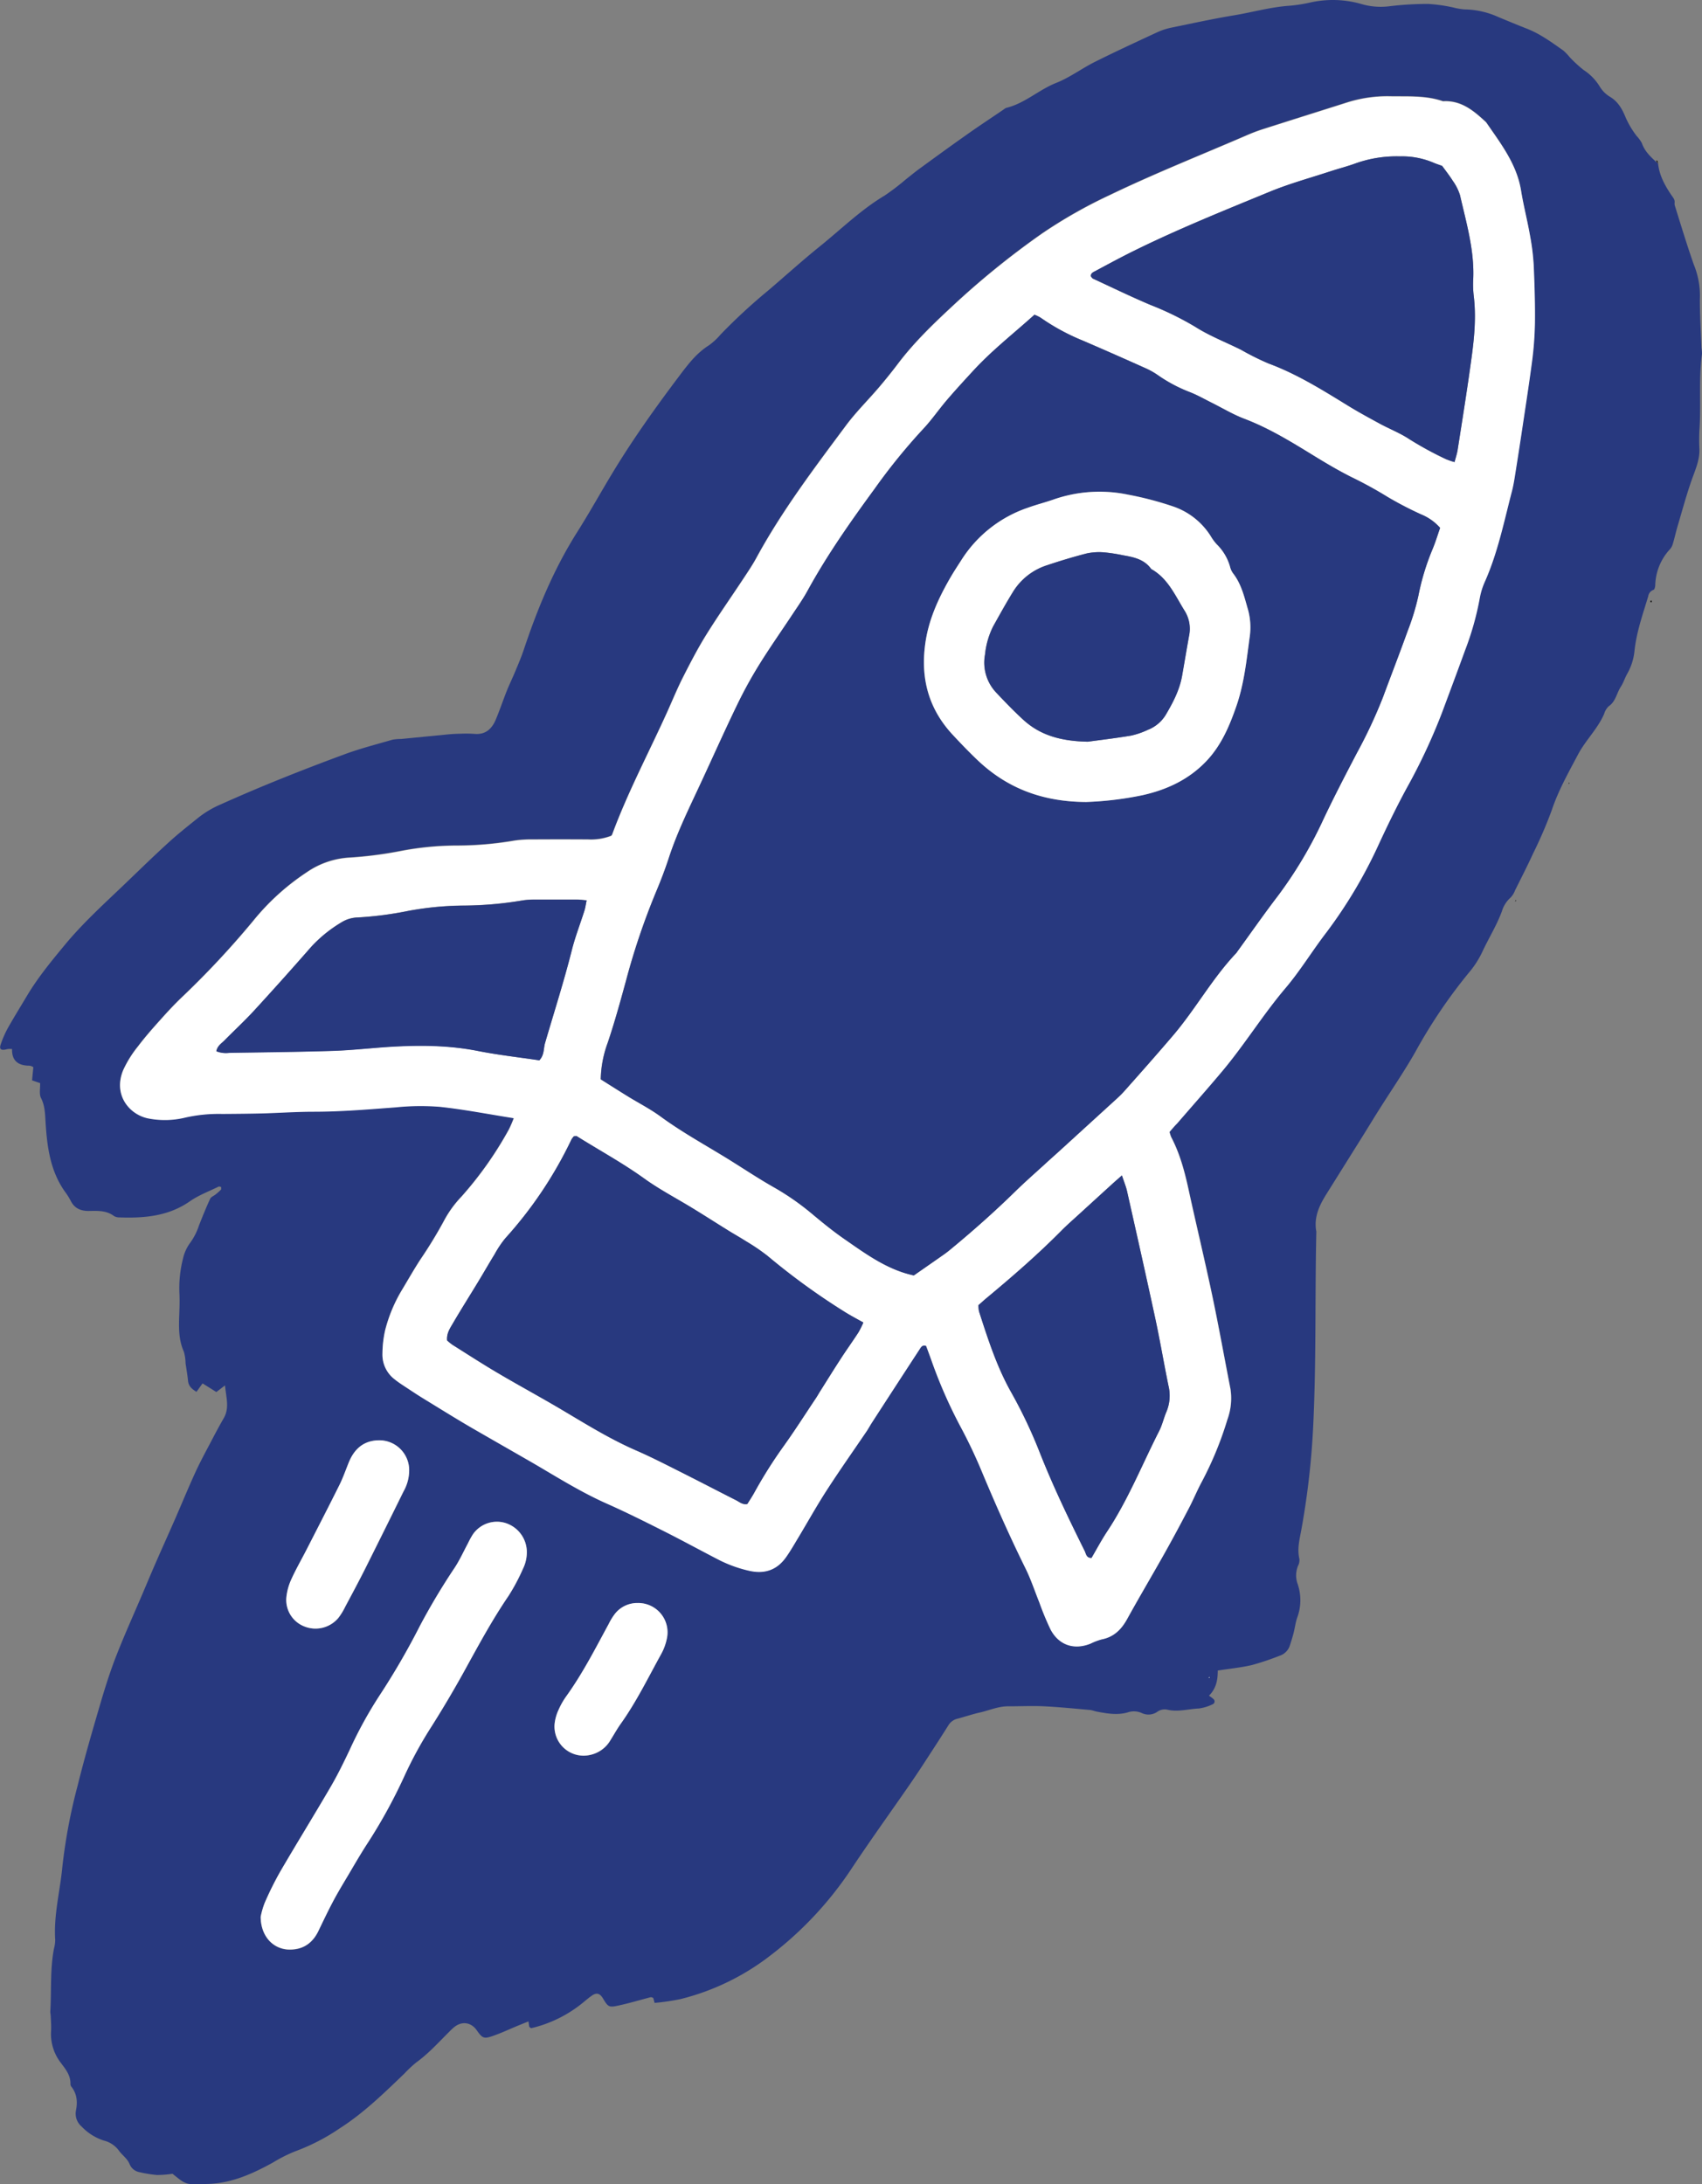
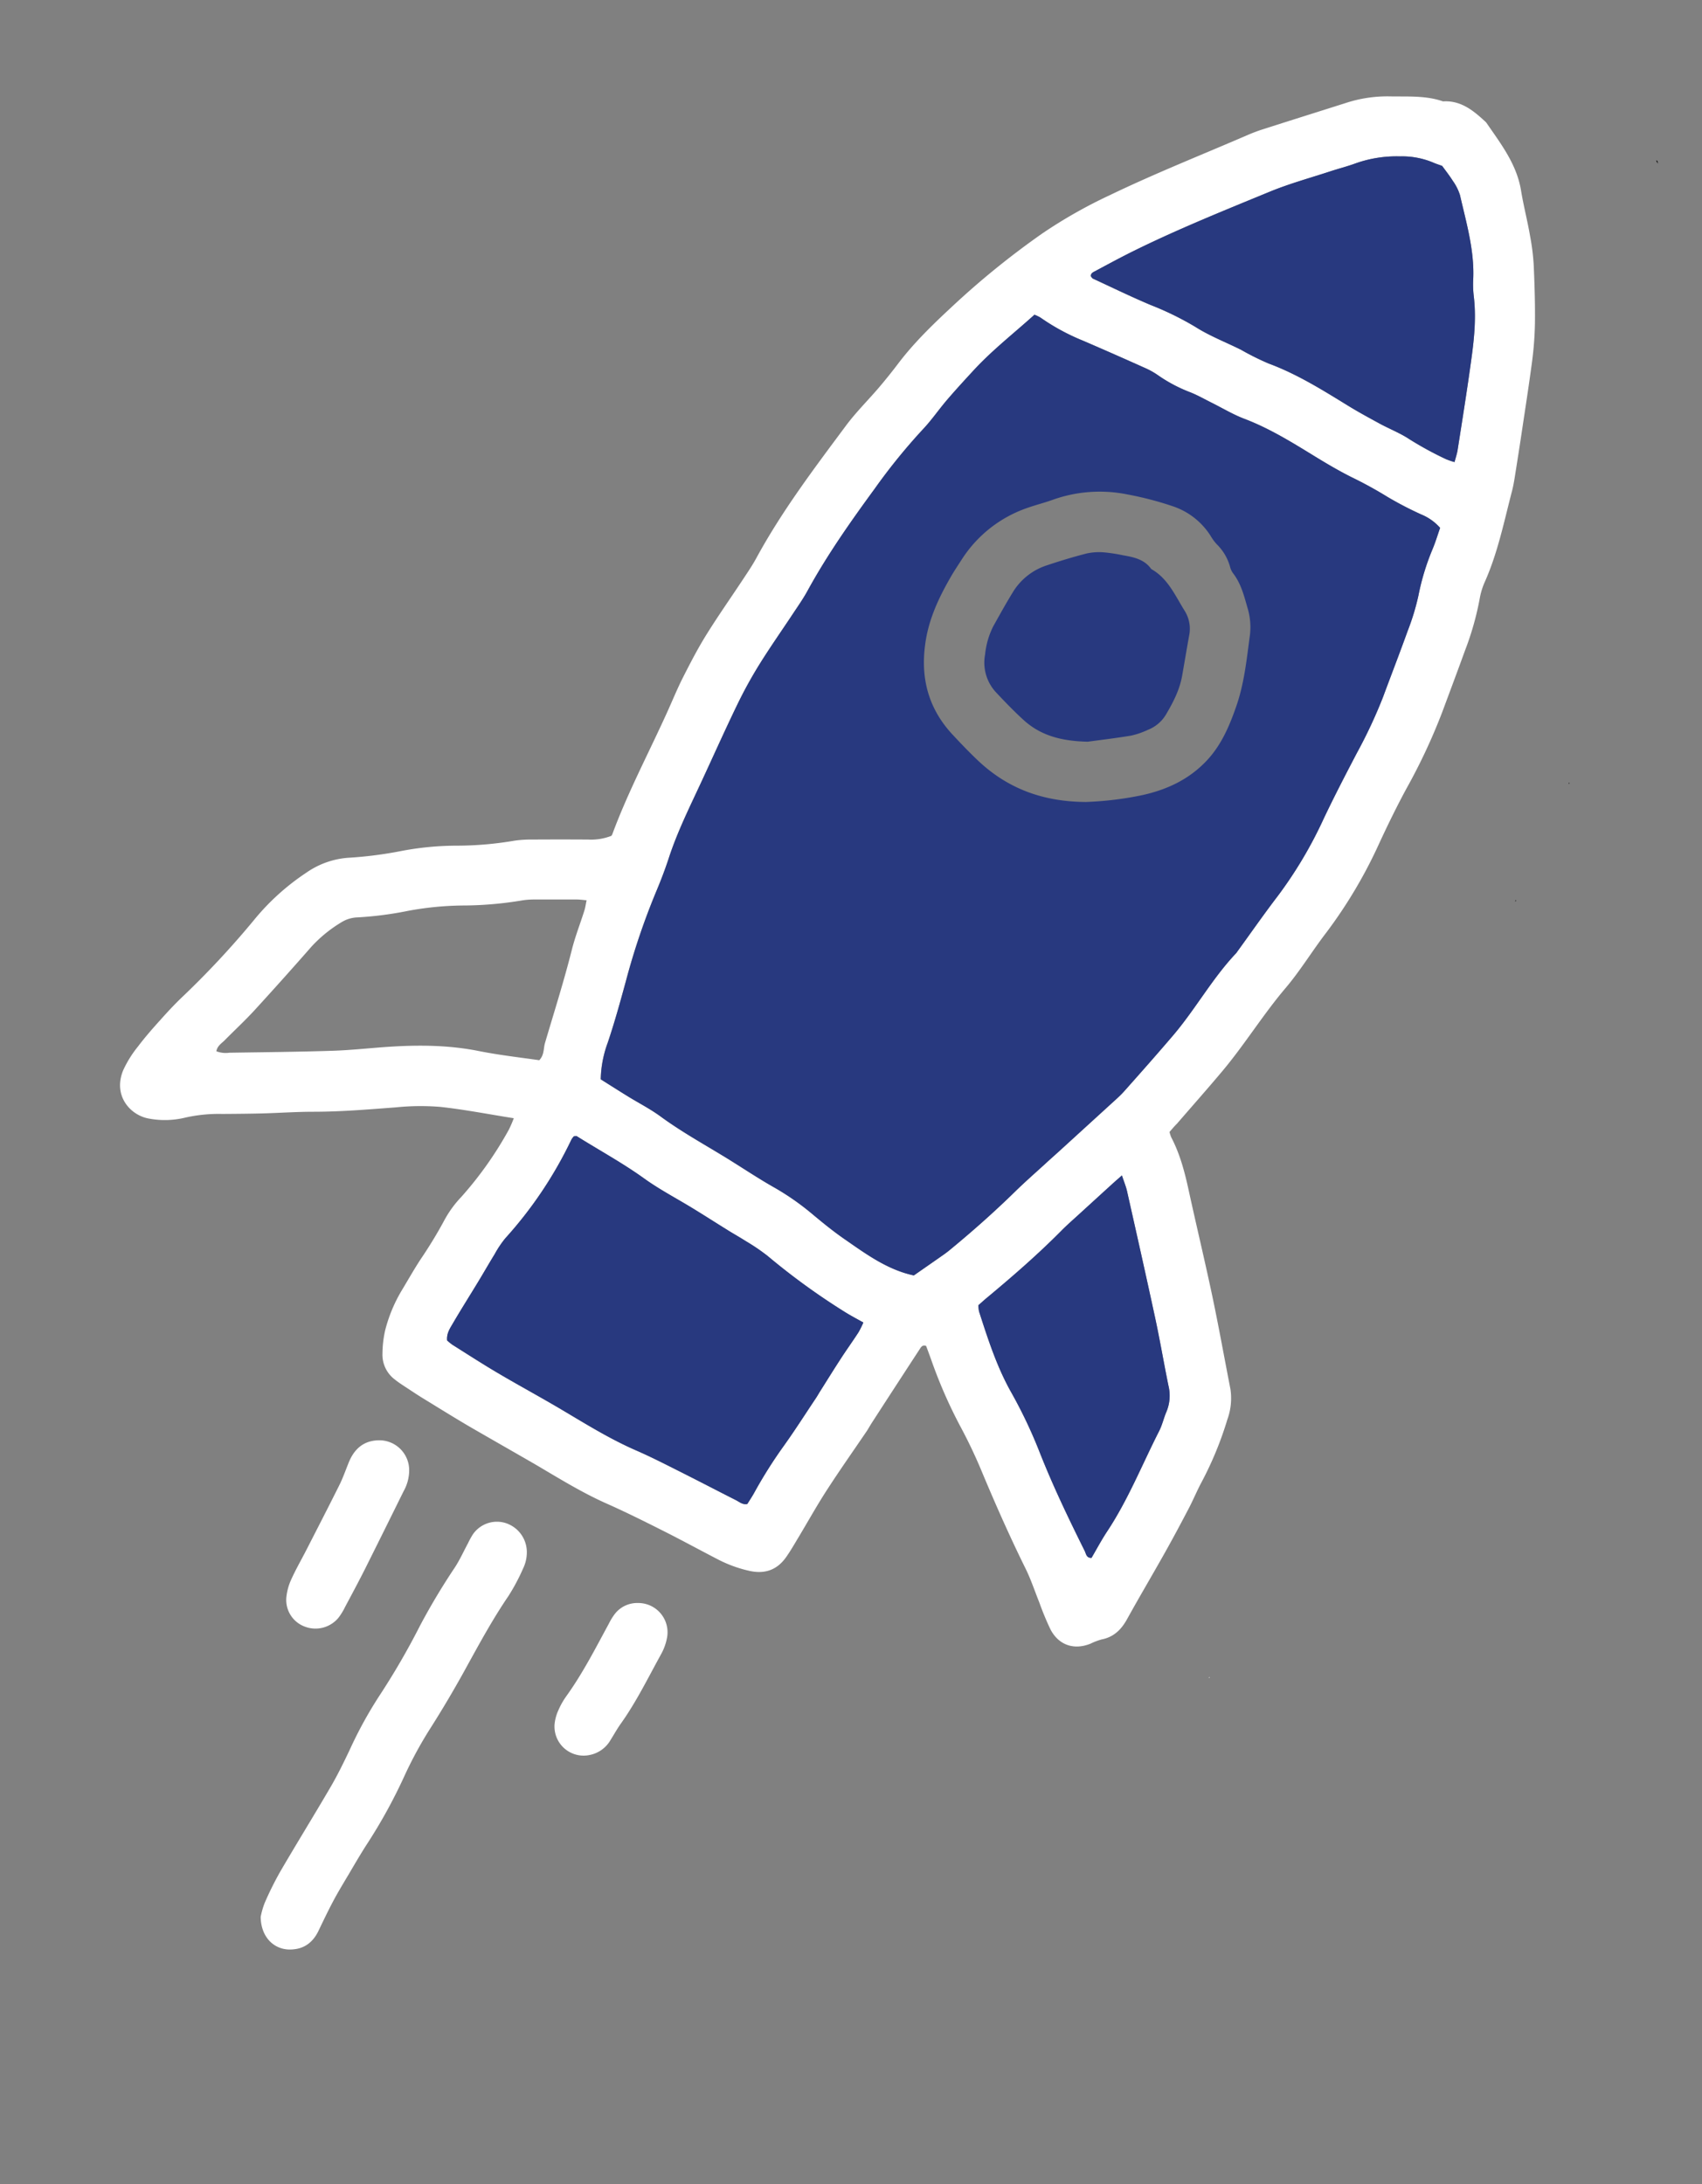
<svg xmlns="http://www.w3.org/2000/svg" viewBox="0 0 557.38 715.11">
  <rect x="0" y="0" width="557.38" height="715.11" fill="#808080" stroke="none" />
  <defs>
    <style>.cls-1{fill:#28397f;}.cls-2{fill:#fff;}</style>
  </defs>
  <title>PMAsset 8</title>
  <g id="Layer_2" data-name="Layer 2">
    <g id="Layer_1-2" data-name="Layer 1">
-       <path class="cls-1" d="M543,53.55c.41,3.92,2.27,7.26,4.41,10.41.57.82,1.13,1.41,1,2.44a2.41,2.41,0,0,0,.1,1c2,6.4,3.95,12.84,6.17,19.18a26.86,26.86,0,0,1,2,11.49c0,5.29.33,10.58.52,15.86a12.54,12.54,0,0,1,.17,1.91c-1.14,8.3-.24,16.67-.84,25a61.26,61.26,0,0,0,0,6.21c.1,3.44-1.22,6.47-2.36,9.62-1.83,5.12-3.24,10.4-4.79,15.62-.6,2-1,4-1.63,6a4.26,4.26,0,0,1-.94,1.6,18,18,0,0,0-4.74,11.61c0,.57-.24,1.53-.56,1.61a2.6,2.6,0,0,0-1.74,2.11c-1.81,6-3.91,11.87-4.53,18.18a18.87,18.87,0,0,1-2.36,7.2c-.78,1.4-1.24,2.94-2.1,4.25-1.37,2.1-1.65,4.84-4,6.41a5.72,5.72,0,0,0-1.45,2.46c-2.12,4.9-6.07,8.61-8.54,13.27-3.14,5.94-6.45,11.79-8.61,18.24a143,143,0,0,1-6.09,14.14c-1.87,4.08-3.92,8.07-5.92,12.09a7,7,0,0,1-1.5,2.42,9.6,9.6,0,0,0-2.81,4.43c-1.72,4.69-4.39,8.91-6.47,13.41a30.86,30.86,0,0,1-4.44,6.82,170,170,0,0,0-17.47,25.89c-3.49,6.13-7.5,12-11.27,17.95-2,3.13-3.89,6.28-5.85,9.41q-6,9.59-12,19.17c-2.34,3.74-4.16,7.63-3.28,12.24-.47,21,0,42.1-1,63.13a259.36,259.36,0,0,1-3.91,34.48c-.57,3.14-1.42,6.28-.64,9.55a4,4,0,0,1-.43,2.24,8.16,8.16,0,0,0-.13,6,16.35,16.35,0,0,1-.11,10.87c-.6,1.65-.79,3.44-1.23,5.15-.36,1.39-.78,2.77-1.24,4.14a5.16,5.16,0,0,1-3.29,3.29,88.58,88.58,0,0,1-9.11,3.06c-3.57.83-7.26,1.19-11.19,1.8,0,2.75-.34,5.72-2.89,8.24a10,10,0,0,1,1.56,1.17,1,1,0,0,1-.28,1.6,14.85,14.85,0,0,1-4.56,1.41c-3.48.15-6.93,1.24-10.45.37a4.17,4.17,0,0,0-3.19.72,5.05,5.05,0,0,1-5.06.41,6.28,6.28,0,0,0-4.71-.19c-3.4.94-6.67.34-10-.28-.79-.15-1.55-.48-2.34-.55-5-.44-9.92-.94-14.89-1.19-3.85-.19-7.72,0-11.57,0-3.3-.08-6.28,1.27-9.4,2-2.51.55-4.94,1.4-7.43,2.05a4.73,4.73,0,0,0-3,2.16c-2.72,4.34-5.53,8.63-8.33,12.93q-2.23,3.42-4.57,6.8c-6.32,9.13-12.81,18.13-18.94,27.38a116.84,116.84,0,0,1-26.62,28.38,79.19,79.19,0,0,1-29.34,14.17,79.11,79.11,0,0,1-8.42,1.23l-.44-1.63c-.28-.08-.6-.29-.84-.23-3.58.91-7.12,2-10.72,2.76-2.95.65-3.27.38-4.9-2.36-1-1.63-2-2-3.53-1-1.33.9-2.53,2-3.81,3a41.89,41.89,0,0,1-16.22,7.75c-.35-.29-.55-.38-.58-.5-.1-.46-.15-.93-.26-1.74l-3.5,1.42c-2.82,1.17-5.58,2.48-8.47,3.45-2.69.91-3.19.57-5-2s-4.86-3.08-7.44-.92c-.74.61-1.41,1.32-2.09,2-3.3,3.3-6.44,6.75-10.25,9.49a38.88,38.88,0,0,0-3.87,3.63c-6.72,6.44-13.42,13-21.28,18a66.36,66.36,0,0,1-14.48,7.46A49.26,49.26,0,0,0,89.35,708c-6.8,3.75-13.79,6.88-21.75,7l-1,0c-5.67.25-5.67.25-10.1-3.34a36.54,36.54,0,0,1-5.08.4,40.56,40.56,0,0,1-5.67-.91,4.33,4.33,0,0,1-3.29-2.6c-.76-1.9-2.4-2.93-3.48-4.42a8.72,8.72,0,0,0-5-3.35,17.42,17.42,0,0,1-7.25-4.58A5.52,5.52,0,0,1,24.87,691c.56-2.81.38-5.4-1.41-7.74a1.56,1.56,0,0,1-.39-.87c.12-3.16-1.81-5.21-3.54-7.58a15.47,15.47,0,0,1-2.8-10c.09-1.59-.06-3.19-.12-4.79,0-.47-.16-1-.14-1.43.42-6.89-.11-13.83,1.21-20.66a11.34,11.34,0,0,0,.4-2.86c-.54-8.12,1.61-16,2.35-24a181,181,0,0,1,5-26.51c2.22-9,4.85-18,7.47-26.93,1.54-5.24,3.19-10.47,5.18-15.55,2.69-6.88,5.74-13.62,8.64-20.42,1.45-3.4,2.87-6.82,4.36-10.21,2.05-4.71,4.18-9.4,6.24-14.11,2.25-5.15,4.38-10.36,6.73-15.47,1.68-3.64,3.62-7.16,5.48-10.72,1.19-2.28,2.41-4.55,3.69-6.77,2-3.4.86-6.74.46-10.82l-2.83,2.17-4.51-2.83-2,2.77c-1.47-.91-2.6-1.84-2.77-3.65s-.53-3.81-.8-5.71a14.51,14.51,0,0,0-.56-3.79c-2-4.45-1.59-9.1-1.45-13.75.06-1.76.08-3.52,0-5.27A39.17,39.17,0,0,1,59.94,412a13.9,13.9,0,0,1,2.39-5.2,20,20,0,0,0,2.8-5.52c1.18-3,2.36-5.92,3.69-8.81.29-.62,1.2-.95,1.81-1.45a17.15,17.15,0,0,0,1.74-1.56c.15-.16,0-.56.06-.86-.29-.05-.64-.22-.86-.11-3.15,1.55-6.53,2.8-9.38,4.79-7,4.89-14.9,5.56-23,5.28a3.47,3.47,0,0,1-1.86-.45c-2.52-1.9-5.43-1.7-8.31-1.66-2.65,0-4.67-.89-5.89-3.37a20,20,0,0,0-1.78-2.83c-4.91-6.85-5.93-14.79-6.43-22.88-.17-2.69-.19-5.34-1.49-7.9-.65-1.27-.23-3.07-.29-4.87l-2.64-.91c.13-1.39.27-2.78.42-4.32a3.57,3.57,0,0,0-1.22-.48c-3.56,0-5.86-1.44-5.75-5.44a6.71,6.71,0,0,0-1.51,0c-2,.57-2.78.14-2.22-1.48a33.58,33.58,0,0,1,2.51-5.69c2-3.51,4.1-6.91,6.16-10.36,3.64-6.09,8.16-11.53,12.69-17,6-7.17,12.92-13.4,19.64-19.84,4.63-4.45,9.24-8.94,14-13.28,3.08-2.81,6.37-5.4,9.6-8a32,32,0,0,1,7.39-4.42c13.34-6,26.92-11.38,40.63-16.44,5.11-1.89,10.43-3.24,15.67-4.77a16.72,16.72,0,0,1,2.86-.24c5.11-.5,10.22-1,15.34-1.5,1.43-.14,2.88-.2,4.32-.23a39.28,39.28,0,0,1,4.34.06c3.64.33,5.72-1.65,7-4.7s2.38-6.32,3.62-9.45c.84-2.08,1.83-4.1,2.69-6.17,1-2.38,2-4.73,2.83-7.17,4.48-13.46,9.87-26.48,17.49-38.53,4.12-6.52,7.86-13.28,11.86-19.87,6.52-10.73,13.79-20.93,21.34-30.95,2.92-3.87,5.74-7.71,9.94-10.35a21.6,21.6,0,0,0,3.88-3.6,187.37,187.37,0,0,1,15.57-14.38c5.63-4.79,11.11-9.77,16.87-14.41,7-5.64,13.45-12,21.22-16.64a75.26,75.26,0,0,0,6.9-5.26c1.52-1.19,3-2.43,4.56-3.56,4.94-3.6,9.87-7.2,14.86-10.71,4.2-3,8.49-5.81,12.74-8.7a2.7,2.7,0,0,1,.82-.5c6.05-1.47,10.61-5.9,16.31-8.16,4.45-1.75,8.38-4.74,12.69-6.89,6.76-3.38,13.62-6.54,20.47-9.72a21.43,21.43,0,0,1,4.57-1.49c6.76-1.39,13.51-2.86,20.32-4,6.17-1,12.22-2.78,18.51-3.18A51.28,51.28,0,0,0,429.5.73a33.77,33.77,0,0,1,16.23.56,22.56,22.56,0,0,0,9,.79,103.89,103.89,0,0,1,13-.79,53.42,53.42,0,0,1,8.08,1.13,22,22,0,0,0,3.78.66,27.74,27.74,0,0,1,11.17,2.53c3.11,1.29,6.22,2.58,9.35,3.81,4.37,1.72,8.1,4.48,11.89,7.15a17.85,17.85,0,0,1,2,2.09,42.62,42.62,0,0,0,4.59,4.24,17.07,17.07,0,0,1,5.31,5.45,9.8,9.8,0,0,0,3.4,3.37c2.64,1.6,4,4.09,5.07,6.73A29,29,0,0,0,536,44.54a10.77,10.77,0,0,1,1.69,2.33c1,2.9,3.19,4.76,5.32,6.72Zm-160,317c.89-1.06,1.61-1.92,2.35-2.77,4.94-5.72,10-11.37,14.82-17.16,7.34-8.74,13.33-18.51,20.73-27.23,4.87-5.74,8.79-12.28,13.41-18.25a155.11,155.11,0,0,0,17.21-29c2.88-6.1,5.84-12.18,9-18.11a192.65,192.65,0,0,0,11.65-24.87c2.51-6.79,5.06-13.55,7.53-20.35a95,95,0,0,0,4.83-17.15,23.31,23.31,0,0,1,1.74-5.5c4.19-9.48,6.21-19.59,8.81-29.53.36-1.4.62-2.83.85-4.26.81-5.07,1.61-10.15,2.37-15.24,1.12-7.47,2.31-14.93,3.28-22.42a110.55,110.55,0,0,0,1-13c.08-6.27-.12-12.55-.39-18.81a73.34,73.34,0,0,0-1.09-9.58c-.9-5-2.21-10-3-15.11-1.42-8.6-6.59-15.22-11.31-22.1a4,4,0,0,0-.68-.68c-3.84-3.55-7.87-6.71-13.55-6.36-5.76-2-11.74-1.51-17.68-1.64a43.72,43.72,0,0,0-14.23,2.19c-9,2.87-18.08,5.71-27.11,8.6-1.68.54-3.34,1.18-5,1.88-15,6.51-30.29,12.54-45.07,19.66a158.8,158.8,0,0,0-22.2,12.59,270.94,270.94,0,0,0-29.93,24.32c-6.12,5.69-12.12,11.53-17.2,18.23-2,2.68-4.15,5.32-6.34,7.89-3.55,4.16-7.47,8-10.73,12.39-10.48,14.05-21.06,28.05-29.45,43.52-1.23,2.25-2.68,4.39-4.1,6.54-4.07,6.17-8.34,12.22-12.24,18.5-2.8,4.5-5.24,9.23-7.64,13.95-1.83,3.57-3.36,7.3-5,11-6.07,13.48-13.06,26.55-18.18,40.45a2.09,2.09,0,0,1-.3.4,18.25,18.25,0,0,1-7.54,1.2q-9.16,0-18.34,0a37.11,37.11,0,0,0-5.77.36,112.93,112.93,0,0,1-18.71,1.64,97.68,97.68,0,0,0-18.22,1.71,130.73,130.73,0,0,1-17.2,2.23,27.37,27.37,0,0,0-13.95,4.82,77.29,77.29,0,0,0-17.45,15.81,288.5,288.5,0,0,1-23.71,25.36c-2.32,2.23-4.51,4.59-6.65,7-2.57,2.88-5.14,5.77-7.46,8.84a36.5,36.5,0,0,0-4.82,7.74c-3.44,8.31,2.28,14.76,8.44,15.84a28.29,28.29,0,0,0,12-.35,49.78,49.78,0,0,1,12-1.17c4.34,0,8.68-.06,13-.17,5.62-.15,11.24-.55,16.87-.55,9,0,18-.76,27-1.44a80.12,80.12,0,0,1,14.44-.16c8,.86,15.87,2.41,24.16,3.72a39.15,39.15,0,0,1-1.6,3.71,119.46,119.46,0,0,1-15.54,22,35.77,35.77,0,0,0-5.42,7.35,145.71,145.71,0,0,1-8,13.19c-2.11,3.23-4,6.58-6,9.9a49,49,0,0,0-5.57,13.3,36,36,0,0,0-.88,7.62,10.14,10.14,0,0,0,4,8.43c1.49,1.2,3.14,2.22,4.75,3.28s3.23,2.12,4.87,3.13c5.07,3.1,10.12,6.24,15.25,9.25,6.93,4.07,13.94,8,20.88,12,7.78,4.53,15.4,9.3,23.67,13,6.31,2.81,12.49,5.9,18.67,9,6,3,11.95,6.27,17.95,9.37a42.5,42.5,0,0,0,9.92,3.61c5.16,1.21,9.23-.19,12.25-4.47,1.48-2.09,2.75-4.34,4.08-6.54,3.06-5.1,5.95-10.31,9.18-15.29,4.28-6.61,8.82-13.05,13.24-19.57.54-.8,1-1.66,1.5-2.47q7.88-12.14,15.77-24.26c.41-.64.84-1.42,2.06-1,.51,1.38,1.07,2.87,1.61,4.37a157.38,157.38,0,0,0,9.48,21.63,165.66,165.66,0,0,1,7.25,15.22c4.45,10.69,9.15,21.26,14.28,31.64,1.78,3.59,3,7.43,4.53,11.15a91.32,91.32,0,0,0,3.69,8.89c2.74,5.16,7.76,6.77,13.13,4.58a20.14,20.14,0,0,1,3.57-1.36c4-.77,6.45-3.21,8.35-6.65,4-7.31,8.31-14.5,12.4-21.79,2.67-4.76,5.25-9.58,7.78-14.42,1.49-2.84,2.71-5.83,4.23-8.66A113.44,113.44,0,0,0,402,464.72a20.32,20.32,0,0,0,1-10c-2-10.25-3.85-20.53-6-30.75-2.43-11.47-5.18-22.89-7.68-34.35-1.3-6-2.85-11.88-5.72-17.34A12.94,12.94,0,0,1,383,370.59Zm-297.65,257c.06,7,4.86,11.34,10.78,10.72,3.87-.41,6.43-2.61,8.08-6s3.19-6.67,4.92-9.92c1.59-3,3.35-5.86,5.07-8.76,1.88-3.18,3.74-6.38,5.73-9.49a171.67,171.67,0,0,0,12.36-22.33,131.06,131.06,0,0,1,9-16.5c3.69-5.83,7.23-11.78,10.56-17.82,4.66-8.45,9.2-16.95,14.66-24.93a65.45,65.45,0,0,0,4.75-8.91,12.21,12.21,0,0,0,1.25-6.09,10,10,0,0,0-7-8.91,9.57,9.57,0,0,0-10.64,3.71,26.3,26.3,0,0,0-1.62,2.95c-1.44,2.68-2.69,5.49-4.36,8a216.31,216.31,0,0,0-11.36,19,238.76,238.76,0,0,1-13.3,22.92,136.32,136.32,0,0,0-9.73,17.74c-1.93,4.06-3.91,8.11-6.17,12-5.42,9.29-11.09,18.45-16.51,27.74A106.06,106.06,0,0,0,86.67,623,26.35,26.35,0,0,0,85.37,627.54Zm48.66-146a9.79,9.79,0,0,0-10.28-10c-4.72.2-7.66,2.89-9.41,7.08-1,2.52-1.92,5.12-3.13,7.55-3.49,7.05-7.1,14-10.68,21-1.68,3.29-3.54,6.49-5.06,9.85a18.5,18.5,0,0,0-1.64,6,9.29,9.29,0,0,0,6,9.49,9.78,9.78,0,0,0,11-2.79,20.43,20.43,0,0,0,2.26-3.67c2.27-4.25,4.55-8.49,6.71-12.8q6.27-12.48,12.41-25A14.07,14.07,0,0,0,134,481.51Zm74.91,43.29a9.28,9.28,0,0,0-7.57,3.56,19.68,19.68,0,0,0-2,3.26c-4.36,8-8.51,16.18-13.86,23.63a24.8,24.8,0,0,0-2.61,4.59,14.35,14.35,0,0,0-1.27,4.59,9.53,9.53,0,0,0,11.52,10.12,10.11,10.11,0,0,0,6.81-4.91c1.11-1.76,2.12-3.6,3.32-5.29,5.15-7.21,9-15.16,13.27-22.87a17.83,17.83,0,0,0,1.92-5.41A9.59,9.59,0,0,0,208.94,524.8ZM396,549l-.19.28.3,0Z" />
      <path d="M543,53.59a8,8,0,0,1-.49-.7,1.68,1.68,0,0,1-.11-.4c.13.08.32.12.36.23a7.94,7.94,0,0,1,.21.81A.15.15,0,0,1,543,53.59Z" />
-       <path d="M540.75,196.52c.07.14.19.27.19.4s-.16.23-.25.35c-.07-.13-.2-.27-.19-.39S540.66,196.64,540.75,196.52Z" />
      <path d="M513.85,256.12c0,.1.14.22.13.31s-.14.18-.22.26Z" />
      <path d="M496.32,294.6c.05.11.15.23.14.32s-.16.15-.25.23C496.25,295,496.28,294.78,496.32,294.6Z" />
      <path class="cls-2" d="M383,370.59a12.94,12.94,0,0,0,.54,1.7c2.87,5.46,4.42,11.35,5.72,17.34,2.5,11.46,5.25,22.88,7.68,34.35,2.16,10.22,4,20.5,6,30.75a20.32,20.32,0,0,1-1,10,113.44,113.44,0,0,1-8.43,20.48c-1.52,2.83-2.74,5.82-4.23,8.66-2.53,4.84-5.11,9.66-7.78,14.42-4.09,7.29-8.36,14.48-12.4,21.79-1.9,3.44-4.37,5.88-8.35,6.65a20.14,20.14,0,0,0-3.57,1.36c-5.37,2.19-10.39.58-13.13-4.58a91.32,91.32,0,0,1-3.69-8.89c-1.5-3.72-2.75-7.56-4.53-11.15-5.13-10.38-9.83-21-14.28-31.64a165.66,165.66,0,0,0-7.25-15.22A157.38,157.38,0,0,1,304.9,445c-.54-1.5-1.1-3-1.61-4.37-1.22-.41-1.65.37-2.06,1q-7.91,12.11-15.77,24.26c-.52.81-1,1.67-1.5,2.47-4.42,6.52-9,13-13.24,19.57-3.23,5-6.12,10.19-9.18,15.29-1.33,2.2-2.6,4.45-4.08,6.54-3,4.28-7.09,5.68-12.25,4.47a42.5,42.5,0,0,1-9.92-3.61c-6-3.1-11.93-6.34-17.95-9.37-6.18-3.11-12.36-6.2-18.67-9-8.27-3.67-15.89-8.44-23.67-13-6.94-4-13.95-8-20.88-12-5.13-3-10.18-6.15-15.25-9.25-1.64-1-3.26-2.06-4.87-3.13s-3.26-2.08-4.75-3.28a10.14,10.14,0,0,1-4-8.43,36,36,0,0,1,.88-7.62,49,49,0,0,1,5.57-13.3c2-3.32,3.89-6.67,6-9.9a145.71,145.71,0,0,0,8-13.19,35.77,35.77,0,0,1,5.42-7.35,119.46,119.46,0,0,0,15.54-22,39.15,39.15,0,0,0,1.6-3.71c-8.29-1.31-16.19-2.86-24.16-3.72a80.12,80.12,0,0,0-14.44.16c-9,.68-18,1.44-27,1.44-5.63,0-11.25.4-16.87.55-4.35.11-8.69.14-13,.17a49.78,49.78,0,0,0-12,1.17,28.29,28.29,0,0,1-12,.35c-6.16-1.08-11.88-7.53-8.44-15.84a36.5,36.5,0,0,1,4.82-7.74c2.32-3.07,4.89-6,7.46-8.84,2.14-2.4,4.33-4.76,6.65-7a288.5,288.5,0,0,0,23.71-25.36,77.29,77.29,0,0,1,17.45-15.81,27.37,27.37,0,0,1,13.95-4.82,130.73,130.73,0,0,0,17.2-2.23,97.68,97.68,0,0,1,18.22-1.71,112.93,112.93,0,0,0,18.71-1.64,37.11,37.11,0,0,1,5.77-.36q9.18-.06,18.34,0a18.25,18.25,0,0,0,7.54-1.2,2.09,2.09,0,0,0,.3-.4c5.12-13.9,12.11-27,18.18-40.45,1.65-3.66,3.18-7.39,5-11,2.4-4.72,4.84-9.45,7.64-13.95,3.9-6.28,8.17-12.33,12.24-18.5,1.42-2.15,2.87-4.29,4.1-6.54,8.39-15.47,19-29.47,29.45-43.52,3.26-4.37,7.18-8.23,10.73-12.39,2.19-2.57,4.31-5.21,6.34-7.89,5.08-6.7,11.08-12.54,17.2-18.23a270.94,270.94,0,0,1,29.93-24.32,158.8,158.8,0,0,1,22.2-12.59c14.78-7.12,30-13.15,45.07-19.66,1.62-.7,3.28-1.34,5-1.88,9-2.89,18.07-5.73,27.11-8.6a43.72,43.72,0,0,1,14.23-2.19c5.94.13,11.92-.36,17.68,1.64,5.68-.35,9.71,2.81,13.55,6.36a4,4,0,0,1,.68.68c4.72,6.88,9.89,13.5,11.31,22.1.83,5.07,2.14,10.06,3,15.11A73.34,73.34,0,0,1,502.28,87c.27,6.26.47,12.54.39,18.81a110.55,110.55,0,0,1-1,13c-1,7.49-2.16,14.95-3.28,22.42-.76,5.09-1.56,10.17-2.37,15.24-.23,1.43-.49,2.86-.85,4.26-2.6,9.94-4.62,20.05-8.81,29.53a23.31,23.31,0,0,0-1.74,5.5,95,95,0,0,1-4.83,17.15c-2.47,6.8-5,13.56-7.53,20.35a192.65,192.65,0,0,1-11.65,24.87c-3.21,5.93-6.17,12-9,18.11a155.11,155.11,0,0,1-17.21,29c-4.62,6-8.54,12.51-13.41,18.25-7.4,8.72-13.39,18.49-20.73,27.23-4.86,5.79-9.88,11.44-14.82,17.16C384.63,368.67,383.91,369.53,383,370.59Zm-83.76,47c3.43-2.39,6.45-4.48,9.46-6.6q1.18-.82,2.31-1.74c7.45-6.13,14.67-12.53,21.57-19.29,3.1-3,6.37-5.89,9.58-8.82,1.66-1.52,3.35-3,5-4.52l16.39-14.95c1.54-1.41,3.14-2.78,4.53-4.33,5.35-6,10.67-12,15.9-18.14,7.43-8.67,12.94-18.82,20.83-27.14a2.76,2.76,0,0,0,.28-.39c4.44-6.11,8.75-12.32,13.34-18.31a138.55,138.55,0,0,0,15-25.25c3.44-7.26,7.15-14.39,10.87-21.51a160.79,160.79,0,0,0,8.58-18.33c2.68-7.23,5.47-14.42,8.08-21.68A77.47,77.47,0,0,0,464.51,195a78.35,78.35,0,0,1,4.61-15.19c1-2.35,1.7-4.79,2.49-7a16.65,16.65,0,0,0-6.13-4.37,113.33,113.33,0,0,1-11.11-5.77,134.17,134.17,0,0,0-11.82-6.48c-4-2-7.9-4.3-11.73-6.64-7.54-4.63-15-9.29-23.36-12.46-3.73-1.42-7.2-3.53-10.79-5.31-2.3-1.15-4.54-2.43-6.92-3.37a48.89,48.89,0,0,1-10.62-5.63,24.57,24.57,0,0,0-4.2-2.33q-10.12-4.53-20.29-8.93a70.27,70.27,0,0,1-13.95-7.58,13.74,13.74,0,0,0-1.93-.91c-6.59,6-13.56,11.39-19.61,17.87-3.06,3.29-6.11,6.61-9,10-2.72,3.17-5.09,6.65-7.95,9.68a195.16,195.16,0,0,0-15.79,19.47c-7.87,10.79-15.55,21.69-22,33.44-1.39,2.53-3.06,4.91-4.66,7.32-3.73,5.64-7.62,11.16-11.18,16.9a143.1,143.1,0,0,0-7.18,13.09c-3.92,8.1-7.6,16.32-11.39,24.49-3.91,8.45-8.12,16.78-11,25.68-1.24,3.82-2.7,7.57-4.26,11.27A228.75,228.75,0,0,0,205,321c-1.84,6.83-3.71,13.63-6,20.35a36.44,36.44,0,0,0-2.29,12c3,1.87,5.95,3.76,8.94,5.61,3.56,2.19,7.32,4.1,10.68,6.57,6.37,4.68,13.23,8.54,20,12.62,5.64,3.42,11.1,7.13,16.82,10.39A84.27,84.27,0,0,1,265.46,397c3.59,3,7.2,5.95,11,8.6C283.61,410.53,290.63,415.72,299.26,417.55ZM146.42,438.83a16,16,0,0,0,1.76,1.45c5,3.16,10,6.39,15.15,9.41,6.93,4.07,14,7.89,20.91,12,7.88,4.68,15.66,9.5,24.1,13.17,4.56,2,9,4.25,13.46,6.49,6.46,3.24,12.87,6.58,19.32,9.85,1.09.56,2.09,1.51,3.61,1.18.76-1.22,1.56-2.42,2.25-3.67a150.58,150.58,0,0,1,9.51-15.09c3.74-5.23,7.2-10.65,10.78-16,.44-.67.83-1.38,1.26-2.06,2.23-3.53,4.43-7.09,6.71-10.59,1.92-3,4-5.85,5.91-8.81a30.39,30.39,0,0,0,1.58-3.18c-2.1-1.2-4.07-2.23-6-3.41a223.07,223.07,0,0,1-25.36-18.39,66.21,66.21,0,0,0-7.16-4.86c-1.9-1.22-3.87-2.31-5.78-3.5-3.82-2.37-7.61-4.8-11.45-7.15-5.35-3.27-11-6.18-16-9.82-7.08-5.08-14.7-9.23-22.05-13.84-.22-.13-.59,0-1,0a6.35,6.35,0,0,0-.8,1.07,134.24,134.24,0,0,1-21.68,32.35A34.16,34.16,0,0,0,162,410.6c-1.85,3-3.6,6.07-5.43,9.09-2.75,4.54-5.59,9-8.27,13.6C147.34,434.91,146.21,436.56,146.42,438.83ZM476.34,151.28c.38-1.46.79-2.67,1-3.91,1.57-10.15,3.22-20.3,4.6-30.48.91-6.68,1.51-13.41.67-20.18a32.29,32.29,0,0,1-.15-5.3c.42-9.46-2.26-18.44-4.33-27.51a16.56,16.56,0,0,0-2.37-4.71c-1.1-1.76-2.4-3.38-3.47-4.87-1.19-.44-2.11-.72-3-1.12a26.27,26.27,0,0,0-10.79-2,40.1,40.1,0,0,0-14.65,2.31c-2.71,1-5.52,1.7-8.26,2.6-6.56,2.15-13.26,4-19.62,6.59-15,6.17-30.05,12.24-44.6,19.41-4.32,2.13-8.56,4.43-12.8,6.7-.65.34-1.48.71-1.32,1.71.24.26.4.59.66.71,6.27,2.9,12.48,5.93,18.84,8.61A98.4,98.4,0,0,1,391.41,107c4.71,3,10,5,15,7.52.15.07.28.17.42.24a86.15,86.15,0,0,0,8.62,4.26c9.27,3.43,17.56,8.62,25.91,13.75,3.41,2.1,6.94,4,10.46,5.93,3.25,1.76,6.75,3.1,9.79,5.14a112.11,112.11,0,0,0,11.83,6.45A23.16,23.16,0,0,0,476.34,151.28ZM70.85,344.16a8.41,8.41,0,0,0,4.23.49c11.25-.18,22.5-.28,33.74-.64,6.09-.19,12.17-.88,18.26-1.29,10-.66,19.87-.6,29.75,1.38,6.57,1.31,13.25,2.06,19.77,3,1.67-1.74,1.35-3.82,1.87-5.62,3-10.17,6.21-20.25,8.8-30.53,1.09-4.35,2.75-8.55,4.1-12.84.33-1,.46-2.12.73-3.38-1.22-.1-2.17-.24-3.11-.25q-7,0-14,0a25.91,25.91,0,0,0-3.84.27,119.47,119.47,0,0,1-18.69,1.69,103.82,103.82,0,0,0-18.69,1.73,115.62,115.62,0,0,1-16.7,2.17,10.59,10.59,0,0,0-5,1.44A44.3,44.3,0,0,0,102,309.92q-9.21,10.51-18.65,20.82c-3.15,3.43-6.58,6.59-9.85,9.91C72.49,341.63,71.19,342.4,70.85,344.16Zm296.56,40.66c-1.55,1.37-2.51,2.2-3.44,3.05q-5.36,4.88-10.69,9.75c-1.9,1.74-3.85,3.43-5.66,5.26-7.7,7.78-15.95,14.95-24.36,21.94-1,.81-1.91,1.67-2.85,2.49a10.26,10.26,0,0,0,.22,2.07c2.91,9,5.81,18.07,10.49,26.38a156.53,156.53,0,0,1,9.31,19.58c4.36,11.08,9.52,21.8,14.81,32.45.44.89.52,2.3,2.22,2.23,1.67-2.85,3.25-5.84,5.11-8.65,6.87-10.36,11.45-21.91,17.06-32.92,1-2,1.49-4.25,2.38-6.31a13.65,13.65,0,0,0,.64-8.49c-1.51-7.39-2.77-14.84-4.36-22.22-3-13.82-6.09-27.61-9.19-41.41C368.76,388.49,368.14,387,367.41,384.82Z" />
      <path class="cls-2" d="M85.37,627.54a26.35,26.35,0,0,1,1.3-4.53,106.06,106.06,0,0,1,5.15-10.35c5.42-9.29,11.09-18.45,16.51-27.74,2.26-3.88,4.24-7.93,6.17-12a136.32,136.32,0,0,1,9.73-17.74,238.76,238.76,0,0,0,13.3-22.92,216.31,216.31,0,0,1,11.36-19c1.67-2.53,2.92-5.34,4.36-8a26.3,26.3,0,0,1,1.62-2.95,9.57,9.57,0,0,1,10.64-3.71,10,10,0,0,1,7,8.91,12.21,12.21,0,0,1-1.25,6.09,65.45,65.45,0,0,1-4.75,8.91c-5.46,8-10,16.48-14.66,24.93-3.33,6-6.87,12-10.56,17.82a131.06,131.06,0,0,0-9,16.5A171.67,171.67,0,0,1,120,604c-2,3.11-3.85,6.31-5.73,9.49-1.72,2.9-3.48,5.78-5.07,8.76-1.73,3.25-3.32,6.59-4.92,9.92s-4.21,5.64-8.08,6C90.23,638.88,85.43,634.54,85.37,627.54Z" />
      <path class="cls-2" d="M134,481.51a14.07,14.07,0,0,1-1.85,6.74q-6.17,12.51-12.41,25c-2.16,4.31-4.44,8.55-6.71,12.8a20.43,20.43,0,0,1-2.26,3.67,9.78,9.78,0,0,1-11,2.79,9.29,9.29,0,0,1-6-9.49,18.5,18.5,0,0,1,1.64-6c1.52-3.36,3.38-6.56,5.06-9.85,3.58-7,7.19-14,10.68-21,1.21-2.43,2.08-5,3.13-7.55,1.75-4.19,4.69-6.88,9.41-7.08A9.79,9.79,0,0,1,134,481.51Z" />
      <path class="cls-2" d="M208.94,524.8a9.59,9.59,0,0,1,9.52,11.27,17.83,17.83,0,0,1-1.92,5.41c-4.27,7.71-8.12,15.66-13.27,22.87-1.2,1.69-2.21,3.53-3.32,5.29a10.11,10.11,0,0,1-6.81,4.91,9.53,9.53,0,0,1-11.52-10.12,14.35,14.35,0,0,1,1.27-4.59,24.8,24.8,0,0,1,2.61-4.59c5.35-7.45,9.5-15.6,13.86-23.63a19.68,19.68,0,0,1,2-3.26A9.28,9.28,0,0,1,208.94,524.8Z" />
      <polygon class="cls-2" points="396.03 548.98 396.14 549.31 395.84 549.26 396.03 548.98" />
      <path class="cls-1" d="M299.26,417.55c-8.63-1.83-15.65-7-22.77-11.94-3.83-2.65-7.44-5.62-11-8.6a84.27,84.27,0,0,0-12.29-8.46c-5.72-3.26-11.18-7-16.82-10.39-6.73-4.08-13.59-7.94-20-12.62-3.36-2.47-7.12-4.38-10.68-6.57-3-1.85-6-3.74-8.94-5.61a36.44,36.44,0,0,1,2.29-12c2.25-6.72,4.12-13.52,6-20.35a228.75,228.75,0,0,1,9.7-28.76c1.56-3.7,3-7.45,4.26-11.27,2.9-8.9,7.11-17.23,11-25.68,3.79-8.17,7.47-16.39,11.39-24.49a143.1,143.1,0,0,1,7.18-13.09c3.56-5.74,7.45-11.26,11.18-16.9,1.6-2.41,3.27-4.79,4.66-7.32,6.41-11.75,14.09-22.65,22-33.44a195.16,195.16,0,0,1,15.79-19.47c2.86-3,5.23-6.51,7.95-9.68,2.93-3.41,6-6.73,9-10,6.05-6.48,13-11.92,19.61-17.87a13.74,13.74,0,0,1,1.93.91,70.27,70.27,0,0,0,13.95,7.58q10.19,4.38,20.29,8.93a24.57,24.57,0,0,1,4.2,2.33,48.89,48.89,0,0,0,10.62,5.63c2.38.94,4.62,2.22,6.92,3.37,3.59,1.78,7.06,3.89,10.79,5.31,8.34,3.17,15.82,7.83,23.36,12.46,3.83,2.34,7.72,4.62,11.73,6.64a134.17,134.17,0,0,1,11.82,6.48,113.33,113.33,0,0,0,11.11,5.77,16.65,16.65,0,0,1,6.13,4.37c-.79,2.25-1.53,4.69-2.49,7A78.35,78.35,0,0,0,464.51,195,77.47,77.47,0,0,1,461,206.55c-2.61,7.26-5.4,14.45-8.08,21.68a160.79,160.79,0,0,1-8.58,18.33c-3.72,7.12-7.43,14.25-10.87,21.51a138.55,138.55,0,0,1-15,25.25c-4.59,6-8.9,12.2-13.34,18.31a2.76,2.76,0,0,1-.28.39c-7.89,8.32-13.4,18.47-20.83,27.14-5.23,6.11-10.55,12.13-15.9,18.14-1.39,1.55-3,2.92-4.53,4.33L347.2,376.58c-1.67,1.52-3.36,3-5,4.52-3.21,2.93-6.48,5.78-9.58,8.82-6.9,6.76-14.12,13.16-21.57,19.29q-1.12.92-2.31,1.74C305.71,413.07,302.69,415.16,299.26,417.55Zm56.46-155a108.64,108.64,0,0,0,18.47-2.26c8-1.78,15.16-5.11,20.94-11.22,4.9-5.19,7.57-11.58,9.81-18.07,2.46-7.14,3.29-14.72,4.27-22.2a21.9,21.9,0,0,0-.47-9.11c-1.22-4.15-2.16-8.43-4.92-12a6.08,6.08,0,0,1-1-2.16,16.53,16.53,0,0,0-4.38-7.38,16,16,0,0,1-2-2.74,23.44,23.44,0,0,0-12.28-9.64,108.2,108.2,0,0,0-14.91-3.89A45.67,45.67,0,0,0,345,163.54c-2.73,1-5.53,1.69-8.26,2.64a41.55,41.55,0,0,0-21.95,17.25c-1.3,2-2.63,4-3.83,6.15-3.84,6.73-7,13.7-8,21.55-1.49,11.24,1.24,21.05,9,29.38,2.63,2.83,5.31,5.62,8.1,8.28C329.71,258,341.26,262.49,355.72,262.56Z" />
      <path class="cls-1" d="M146.42,438.83c-.21-2.27.92-3.92,1.87-5.54,2.68-4.58,5.52-9.06,8.27-13.6,1.83-3,3.58-6.08,5.43-9.09a34.16,34.16,0,0,1,3.47-5.18,134.24,134.24,0,0,0,21.68-32.35,6.35,6.35,0,0,1,.8-1.07c.41,0,.78-.12,1,0,7.35,4.61,15,8.76,22.05,13.84,5.08,3.64,10.69,6.55,16,9.82,3.84,2.35,7.63,4.78,11.45,7.15,1.91,1.19,3.88,2.28,5.78,3.5a66.21,66.21,0,0,1,7.16,4.86,223.07,223.07,0,0,0,25.36,18.39c1.88,1.18,3.85,2.21,6,3.41a30.39,30.39,0,0,1-1.58,3.18c-1.93,3-4,5.84-5.91,8.81-2.28,3.5-4.48,7.06-6.71,10.59-.43.68-.82,1.39-1.26,2.06-3.58,5.34-7,10.76-10.78,16A150.58,150.58,0,0,0,247,488.7c-.69,1.25-1.49,2.45-2.25,3.67-1.52.33-2.52-.62-3.61-1.18-6.45-3.27-12.86-6.61-19.32-9.85-4.45-2.24-8.9-4.51-13.46-6.49-8.44-3.67-16.22-8.49-24.1-13.17-6.9-4.1-14-7.92-20.91-12-5.12-3-10.11-6.25-15.15-9.41A16,16,0,0,1,146.42,438.83Z" />
      <path class="cls-1" d="M476.34,151.28a23.16,23.16,0,0,1-2.87-1,112.11,112.11,0,0,1-11.83-6.45c-3-2-6.54-3.38-9.79-5.14-3.52-1.91-7.05-3.83-10.46-5.93-8.35-5.13-16.64-10.32-25.91-13.75a86.15,86.15,0,0,1-8.62-4.26c-.14-.07-.27-.17-.42-.24-5-2.47-10.32-4.54-15-7.52a98.4,98.4,0,0,0-14.66-7.17c-6.36-2.68-12.57-5.71-18.84-8.61-.26-.12-.42-.45-.66-.71-.16-1,.67-1.37,1.32-1.71,4.24-2.27,8.48-4.57,12.8-6.7C385.92,74.94,401,68.87,416,62.7c6.36-2.61,13.06-4.44,19.62-6.59,2.74-.9,5.55-1.61,8.26-2.6A40.1,40.1,0,0,1,458.5,51.2a26.27,26.27,0,0,1,10.79,2c.88.4,1.8.68,3,1.12,1.07,1.49,2.37,3.11,3.47,4.87a16.56,16.56,0,0,1,2.37,4.71c2.07,9.07,4.75,18.05,4.33,27.51a32.29,32.29,0,0,0,.15,5.3c.84,6.77.24,13.5-.67,20.18-1.38,10.18-3,20.33-4.6,30.48C477.13,148.61,476.72,149.82,476.34,151.28Z" />
-       <path class="cls-1" d="M70.85,344.16c.34-1.76,1.64-2.53,2.61-3.51,3.27-3.32,6.7-6.48,9.85-9.91q9.45-10.29,18.65-20.82a44.3,44.3,0,0,1,10.13-8.09,10.59,10.59,0,0,1,5-1.44,115.62,115.62,0,0,0,16.7-2.17,103.82,103.82,0,0,1,18.69-1.73,119.47,119.47,0,0,0,18.69-1.69,25.91,25.91,0,0,1,3.84-.27q7,0,14,0c.94,0,1.89.15,3.11.25-.27,1.26-.4,2.35-.73,3.38-1.35,4.29-3,8.49-4.1,12.84-2.59,10.28-5.84,20.36-8.8,30.53-.52,1.8-.2,3.88-1.87,5.62-6.52-1-13.2-1.73-19.77-3-9.88-2-19.79-2-29.75-1.38-6.09.41-12.17,1.1-18.26,1.29-11.24.36-22.49.46-33.74.64A8.41,8.41,0,0,1,70.85,344.16Z" />
      <path class="cls-1" d="M367.41,384.82c.73,2.2,1.35,3.67,1.69,5.2,3.1,13.8,6.22,27.59,9.19,41.41,1.59,7.38,2.85,14.83,4.36,22.22a13.65,13.65,0,0,1-.64,8.49c-.89,2.06-1.37,4.32-2.38,6.31-5.61,11-10.19,22.56-17.06,32.92-1.86,2.81-3.44,5.8-5.11,8.65-1.7.07-1.78-1.34-2.22-2.23-5.29-10.65-10.45-21.37-14.81-32.45a156.53,156.53,0,0,0-9.31-19.58c-4.68-8.31-7.58-17.36-10.49-26.38a10.26,10.26,0,0,1-.22-2.07c.94-.82,1.87-1.68,2.85-2.49,8.41-7,16.66-14.16,24.36-21.94,1.81-1.83,3.76-3.52,5.66-5.26q5.33-4.87,10.69-9.75C364.9,387,365.86,386.19,367.41,384.82Z" />
-       <path class="cls-2" d="M355.72,262.56c-14.46-.07-26-4.57-35.66-13.77-2.79-2.66-5.47-5.45-8.1-8.28-7.73-8.33-10.46-18.14-9-29.38,1-7.85,4.15-14.82,8-21.55,1.2-2.1,2.53-4.12,3.83-6.15a41.55,41.55,0,0,1,21.95-17.25c2.73-1,5.53-1.69,8.26-2.64a45.67,45.67,0,0,1,24.25-1.62,108.2,108.2,0,0,1,14.91,3.89,23.44,23.44,0,0,1,12.28,9.64,16,16,0,0,0,2,2.74,16.53,16.53,0,0,1,4.38,7.38,6.08,6.08,0,0,0,1,2.16c2.76,3.54,3.7,7.82,4.92,12a21.9,21.9,0,0,1,.47,9.11c-1,7.48-1.81,15.06-4.27,22.2-2.24,6.49-4.91,12.88-9.81,18.07-5.78,6.11-13,9.44-20.94,11.22A108.64,108.64,0,0,1,355.72,262.56Zm.52-19.74c3.66-.5,8.93-1.12,14.15-2a26.15,26.15,0,0,0,5.46-1.88,11.92,11.92,0,0,0,5.85-4.86c2.34-4,4.56-8.16,5.39-12.84.78-4.43,1.51-8.86,2.32-13.29a11.06,11.06,0,0,0-1.44-7.91c-3.1-5-5.44-10.67-11-13.76-2.25-3.18-5.72-3.89-9.24-4.5a54.12,54.12,0,0,0-6.19-.95,19.19,19.19,0,0,0-5.72.36c-4.36,1.12-8.67,2.43-12.93,3.85a20.35,20.35,0,0,0-11.18,8.74c-2.28,3.69-4.37,7.49-6.49,11.28a26.33,26.33,0,0,0-2.66,9.21,14.27,14.27,0,0,0,3.68,12.49c2.86,3,5.77,6.06,8.85,8.88C340.61,240.67,347.3,242.64,356.24,242.82Z" />
      <path class="cls-1" d="M356.24,242.82c-8.94-.18-15.63-2.15-21.11-7.17-3.08-2.82-6-5.84-8.85-8.88a14.27,14.27,0,0,1-3.68-12.49,26.33,26.33,0,0,1,2.66-9.21c2.12-3.79,4.21-7.59,6.49-11.28a20.35,20.35,0,0,1,11.18-8.74c4.26-1.42,8.57-2.73,12.93-3.85a19.19,19.19,0,0,1,5.72-.36,54.12,54.12,0,0,1,6.19.95c3.52.61,7,1.32,9.24,4.5,5.52,3.09,7.86,8.77,11,13.76a11.06,11.06,0,0,1,1.44,7.91c-.81,4.43-1.54,8.86-2.32,13.29-.83,4.68-3,8.81-5.39,12.84a11.92,11.92,0,0,1-5.85,4.86,26.15,26.15,0,0,1-5.46,1.88C365.17,241.7,359.9,242.32,356.24,242.82Z" />
    </g>
  </g>
</svg>